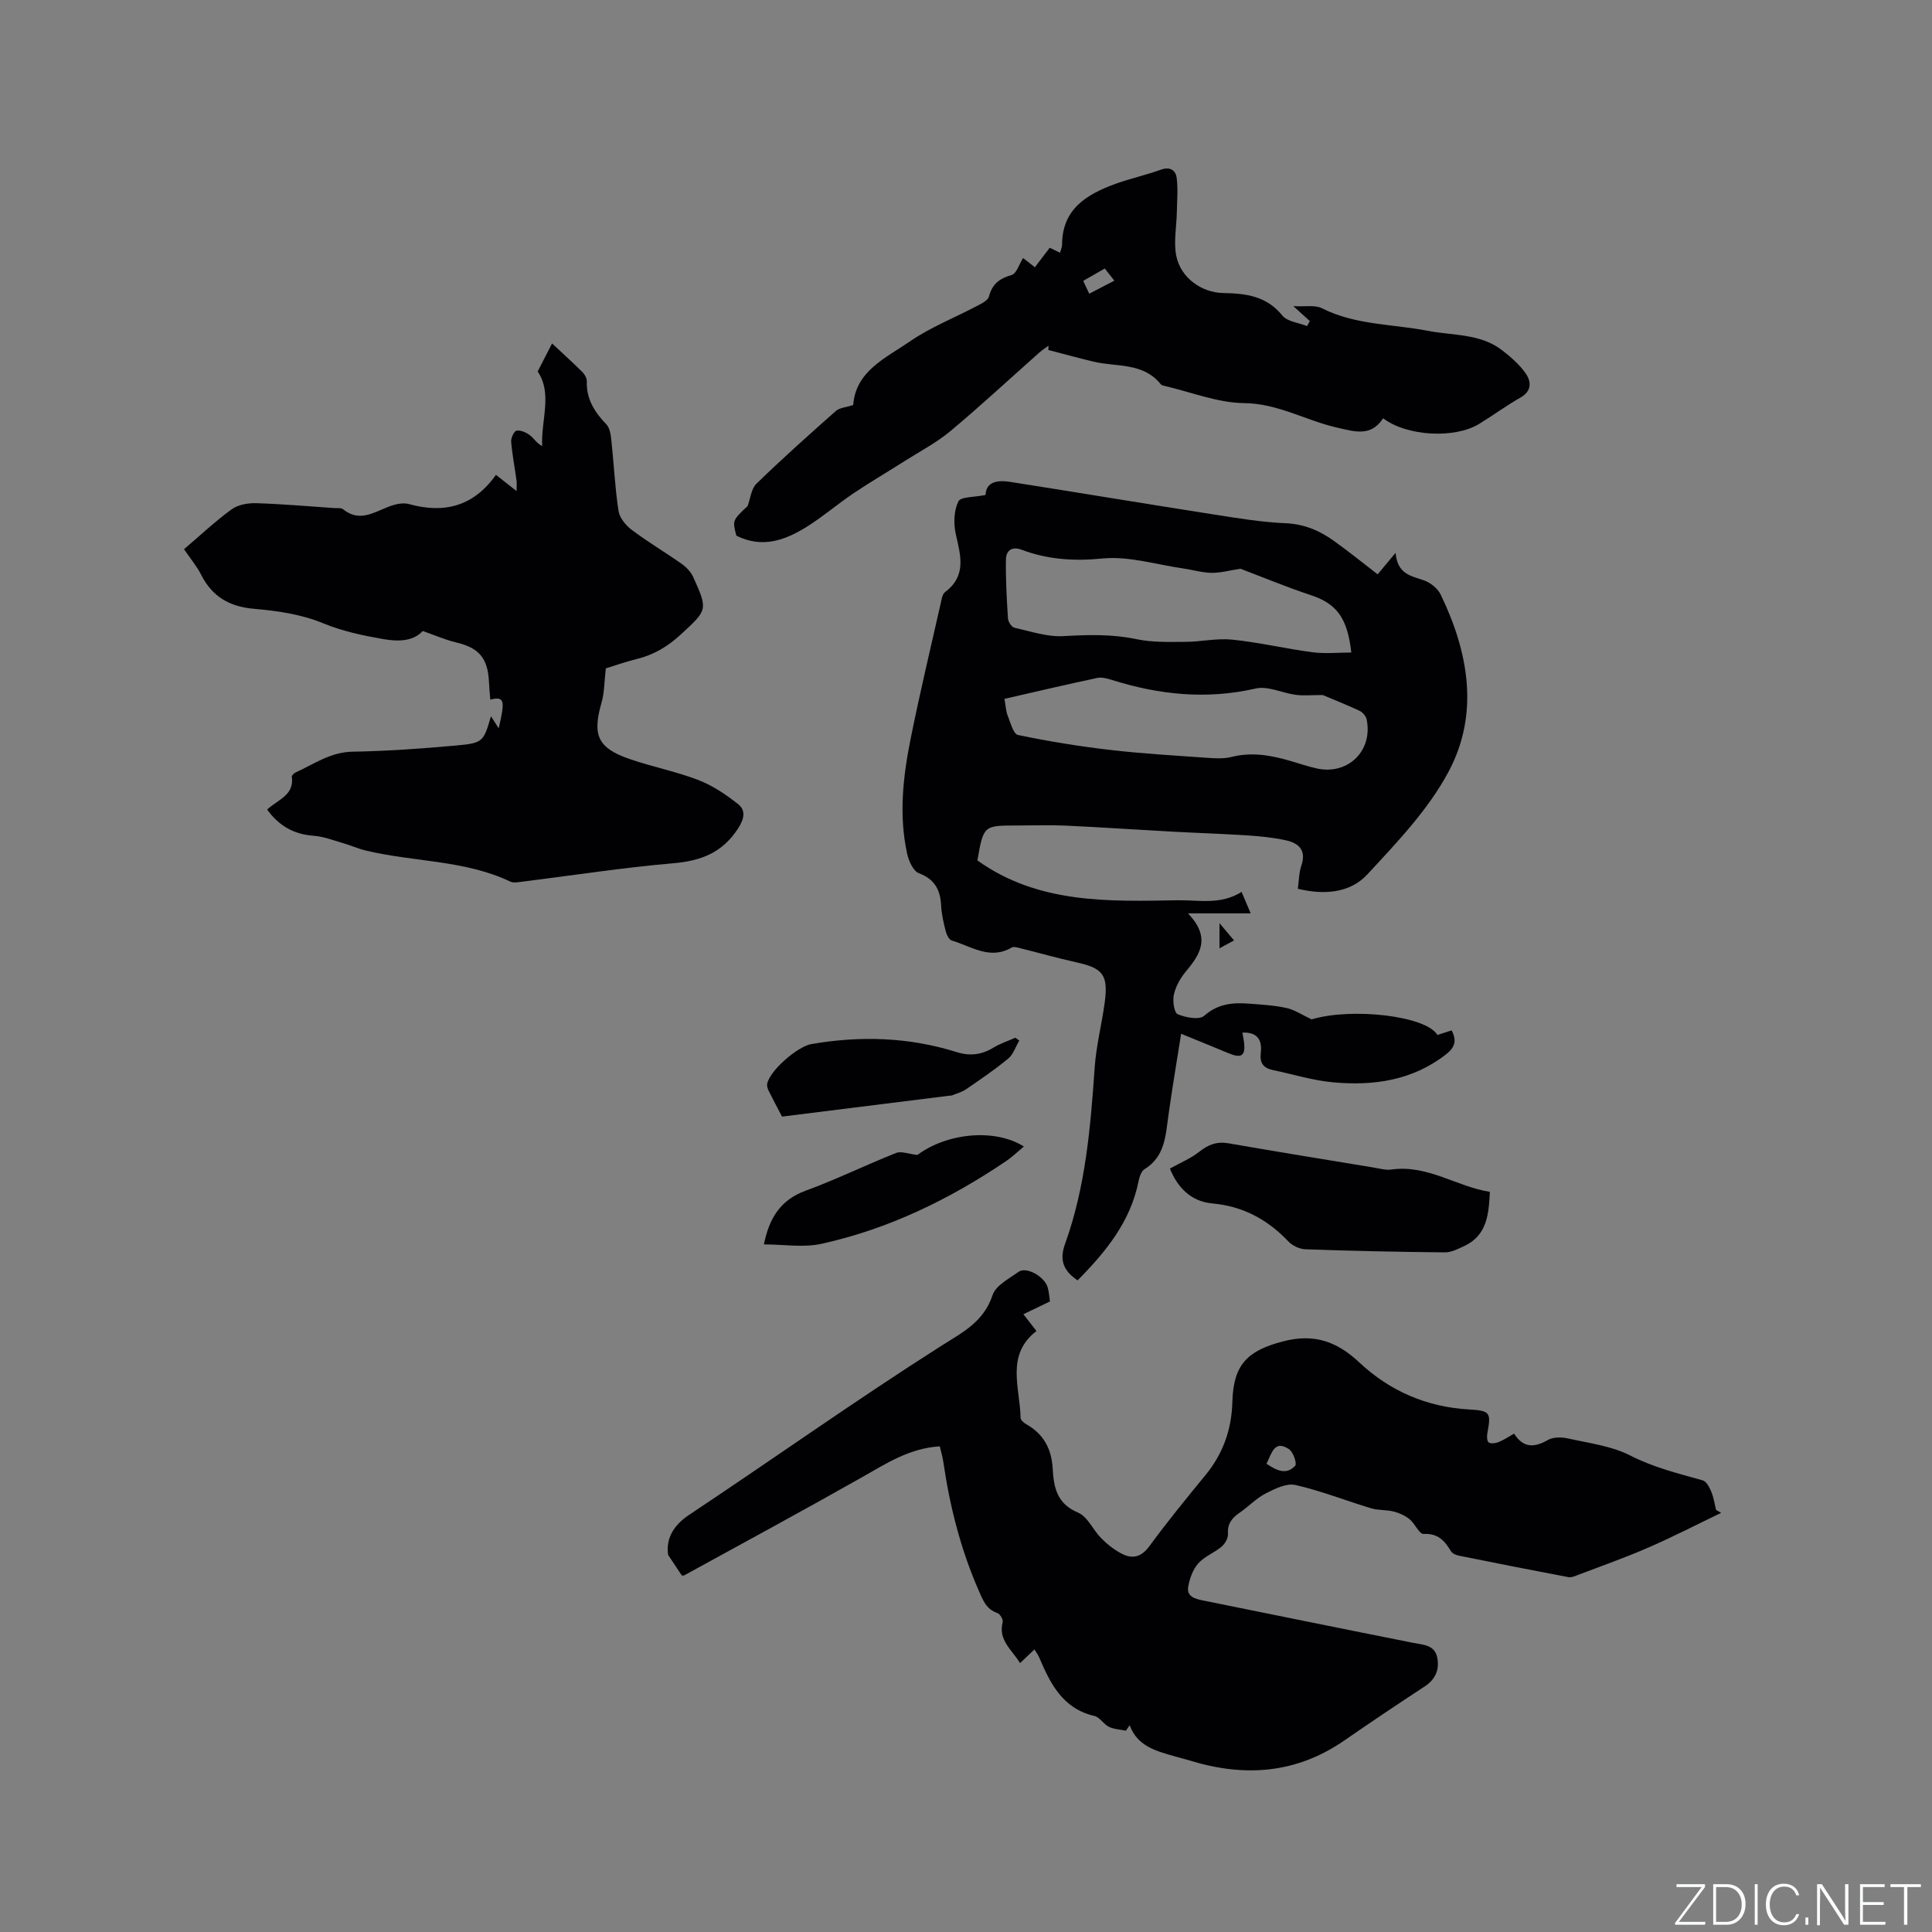
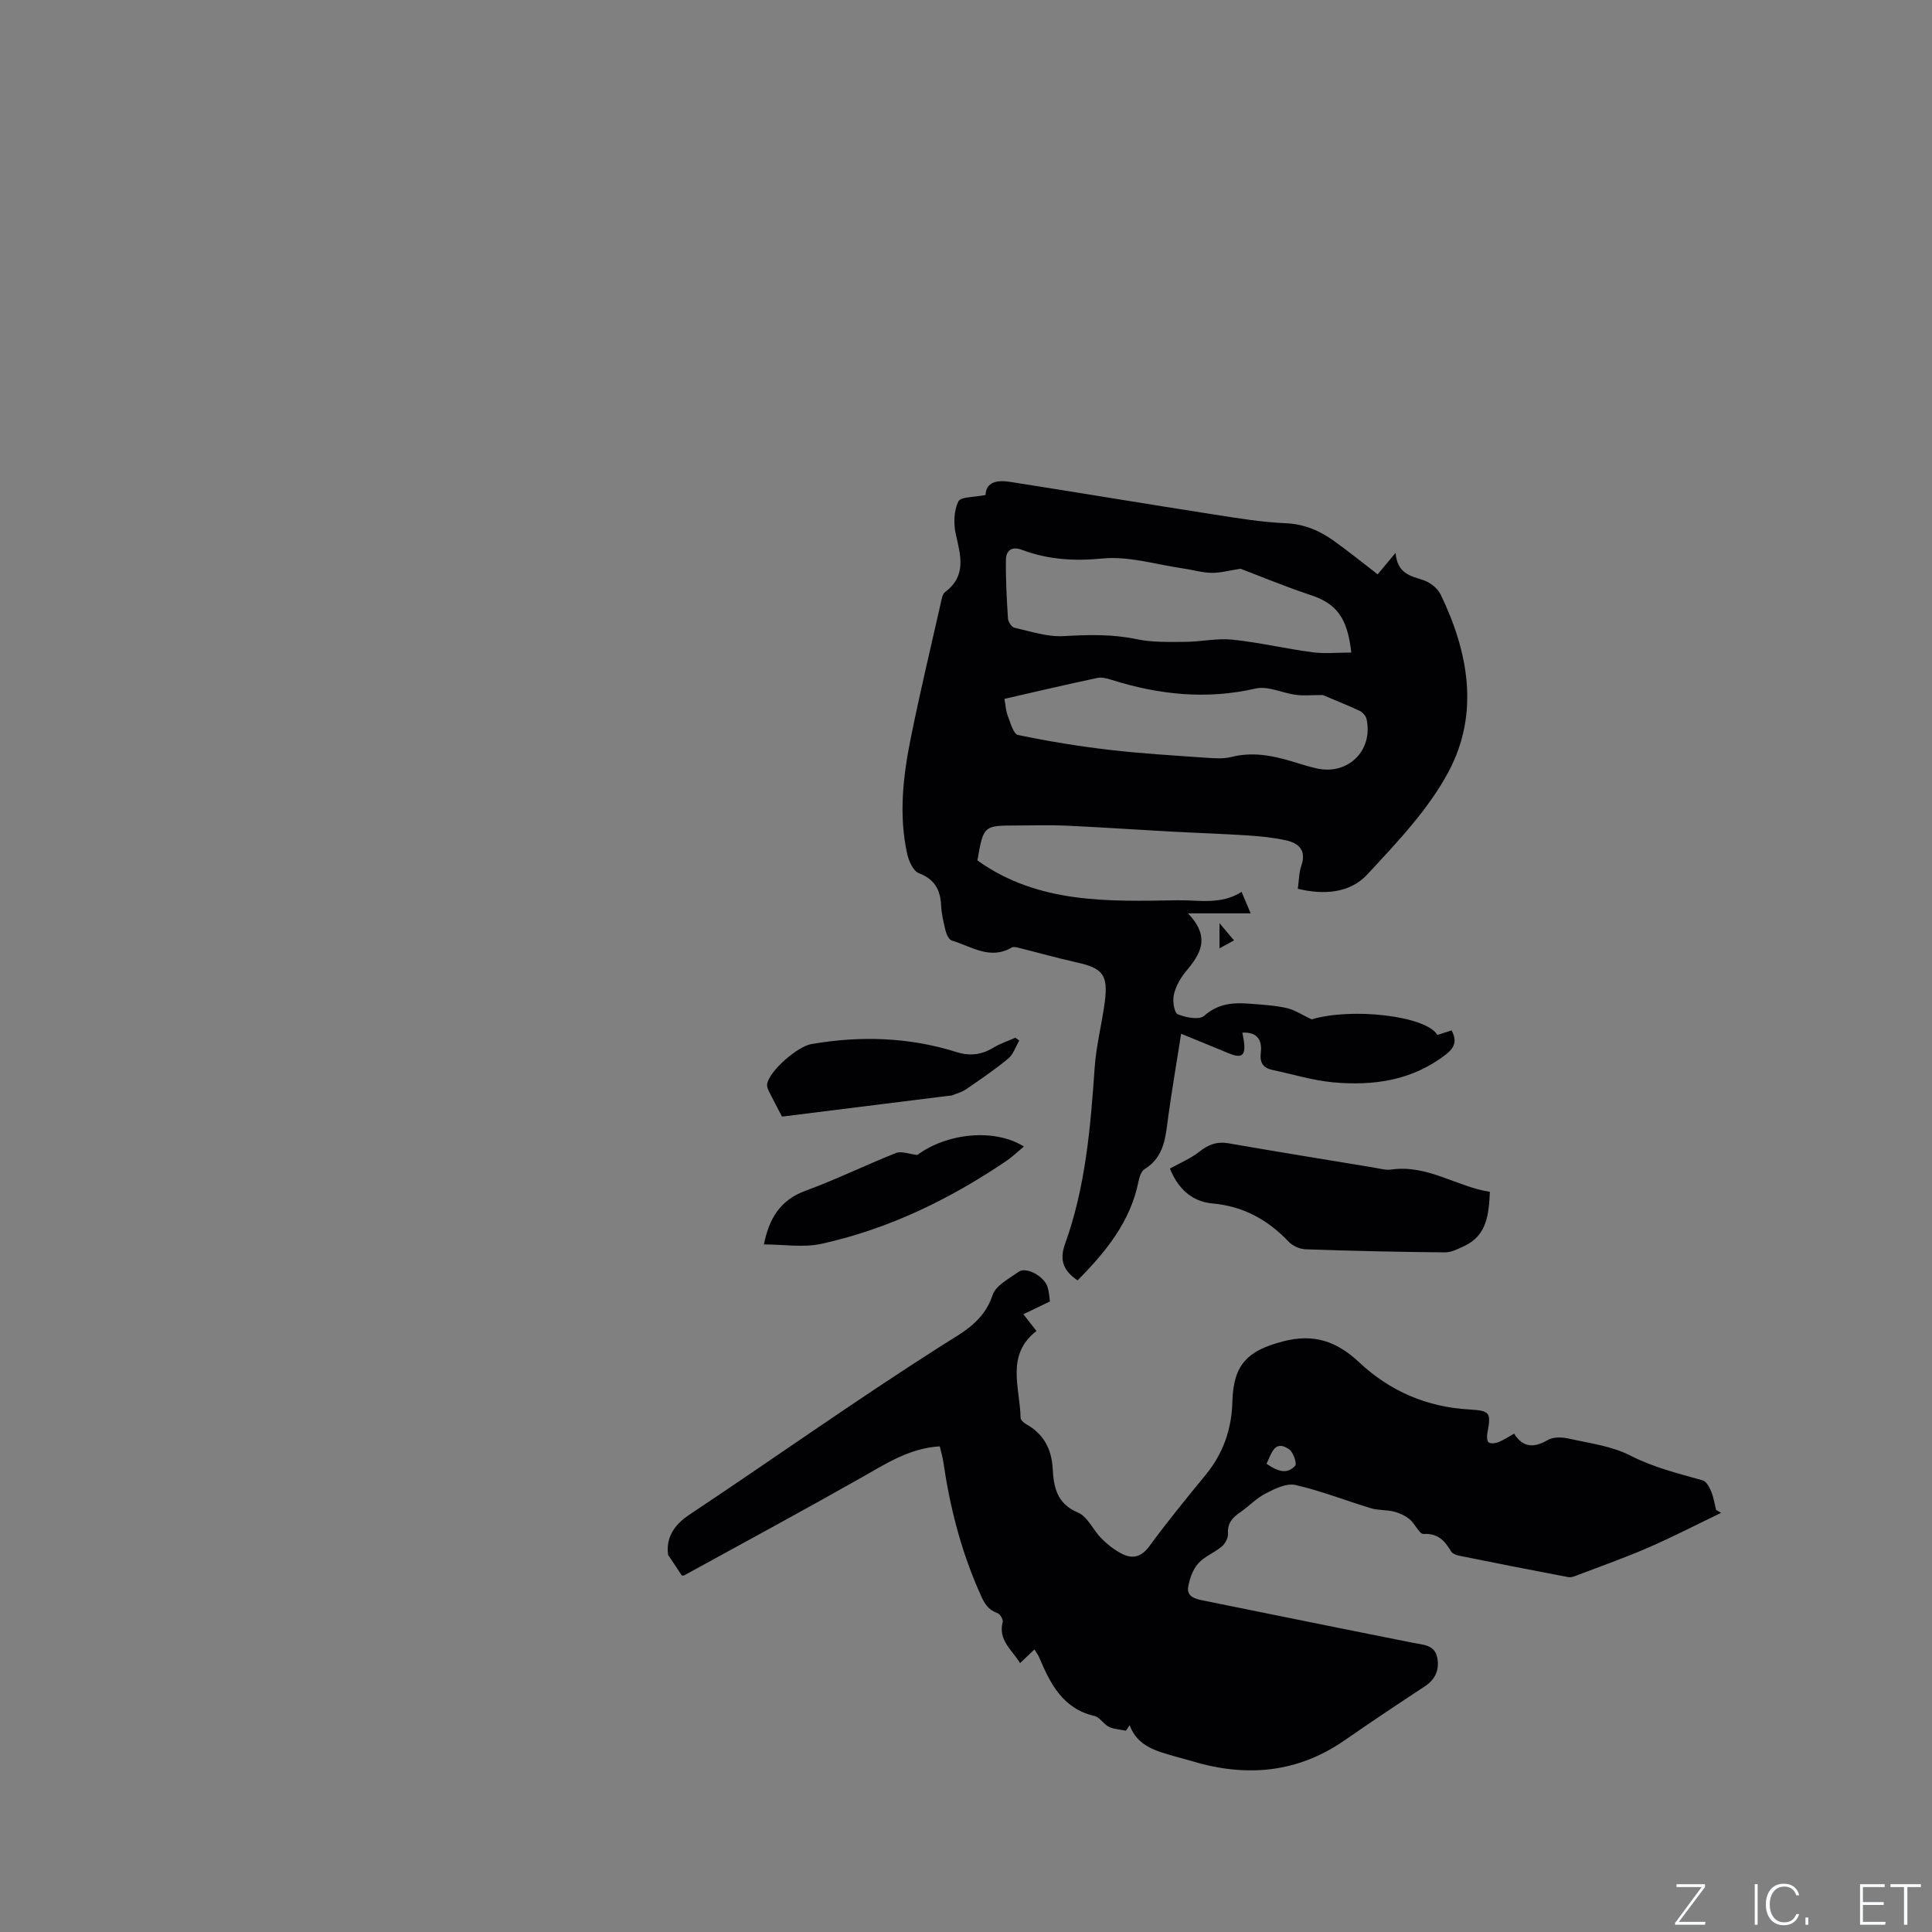
<svg xmlns="http://www.w3.org/2000/svg" enable-background="new 0 0 400 400" viewBox="0 0 400 400">
  <rect x="0" y="0" width="400" height="400" fill="#808080" stroke="none" />
  <g fill="#fafbfc">
    <path d="m346.9 398 5.4-7.3h-5.2v-.6h5.9v.6l-5.4 7.2h5.5l-.1.6h-6.2v-.5z" />
-     <path d="m354.7 390.1h2.8c2.3 0 3.9 1.6 3.9 4.1s-1.6 4.3-3.9 4.3h-2.8zm.6 7.8h2c2.2 0 3.3-1.6 3.3-3.6 0-1.8-1-3.6-3.3-3.6h-2z" />
    <path d="m363.9 390.1v8.4h-.6v-8.4z" />
    <path d="m372.5 396.3c-.4 1.3-1.4 2.3-3.2 2.3-2.4 0-3.7-1.9-3.7-4.3 0-2.3 1.2-4.3 3.7-4.3 1.8 0 2.9 1 3.2 2.4h-.6c-.4-1.1-1.1-1.8-2.5-1.8-2.1 0-3 1.9-3 3.7s.9 3.7 3 3.7c1.4 0 2.1-.7 2.5-1.7z" />
    <path d="m373.8 398.5v-1.5h.6v1.5z" />
-     <path d="m376.2 398.5v-8.4h1c1.3 2 4.4 6.7 4.9 7.6-.1-1.2-.1-2.4-.1-3.8v-3.8h.7v8.4h-.9c-1.2-1.9-4.4-6.8-5-7.7.1 1.1 0 2.3 0 3.9v3.9h-.6z" />
    <path d="m390 394.4h-4.3v3.5h4.7l-.1.6h-5.2v-8.4h5.1v.6h-4.5v3.1h4.3z" />
    <path d="m394.2 390.7h-2.8v-.6h6.3v.6h-2.8v7.8h-.7z" />
  </g>
  <path d="m204.05 102.48c.09-2.78 2.51-3.12 5.11-2.71 14 2.2 27.97 4.53 41.97 6.72 4.99.78 10.02 1.62 15.05 1.84 3.83.16 6.99 1.52 9.94 3.62 3.1 2.21 6.05 4.61 9.11 6.96 1.09-1.31 2.04-2.45 3.71-4.45.37 4.37 3.14 4.77 5.78 5.66 1.38.47 2.92 1.67 3.54 2.95 5.79 11.96 8.06 24.64 1.67 36.66-4.19 7.88-10.69 14.67-16.84 21.31-3.61 3.89-8.99 4.28-14.39 2.97.24-1.7.23-3.33.73-4.78 1.09-3.19-.53-4.68-3.23-5.26-2.57-.56-5.22-.83-7.85-1-5.36-.35-10.72-.52-16.08-.81-7.17-.39-14.34-.89-21.52-1.22-3.39-.16-6.79-.03-10.18-.03-6.94 0-6.94 0-8.21 7.23 12.58 9.01 27.13 8.5 41.52 8.25 4.26-.07 8.85 1.01 13.18-1.73.47 1.12 1.02 2.41 1.88 4.44-4.27 0-8.06 0-12.99 0 4.9 5.1 2.45 8.58-.51 12.14-1.11 1.34-2.04 3.04-2.41 4.72-.28 1.29.06 3.71.8 4.02 1.65.7 4.47 1.23 5.48.33 2.91-2.57 6.06-2.78 9.5-2.5 2.53.2 5.1.34 7.57.89 1.66.37 3.17 1.41 5.18 2.35 8.23-2.48 23.68-.77 26.04 3.23.95-.31 1.93-.63 2.94-.95 1.09 2.08.74 3.47-1.13 4.94-6.98 5.46-15.04 6.58-23.45 5.81-4.18-.39-8.27-1.67-12.4-2.53-1.96-.41-2.78-1.41-2.53-3.55.29-2.46-.5-4.36-3.81-4.21.14.78.27 1.37.34 1.96.34 2.85-.51 3.44-3.23 2.3-3.08-1.29-6.18-2.54-9.79-4.02-.97 6.15-1.89 11.55-2.64 16.96-.58 4.2-.72 8.48-4.94 11.08-.67.41-1.05 1.59-1.23 2.47-1.67 8.41-6.79 14.64-12.63 20.55-2.86-1.95-3.83-4.1-2.6-7.53 4.25-11.78 5.28-24.13 6.14-36.52.31-4.52 1.47-8.97 2.08-13.48.76-5.71-.37-7.11-5.82-8.31-4.02-.89-7.98-2.02-11.97-3.01-.47-.12-1.11-.28-1.46-.07-4.5 2.65-8.37-.24-12.4-1.44-.58-.17-1.08-1.21-1.27-1.93-.44-1.74-.86-3.53-.95-5.31-.16-3.25-1.31-5.45-4.62-6.71-1.16-.44-2.08-2.52-2.41-4.01-1.77-8.03-.85-16.06.75-23.98 1.88-9.34 4.1-18.61 6.2-27.9.18-.81.33-1.89.9-2.31 4.51-3.39 3.2-7.6 2.21-12.03-.48-2.15-.39-4.81.53-6.72.45-1.01 3.29-.86 5.64-1.35zm52.77 15.27c-2.28.35-4.14.88-5.98.85-1.99-.03-3.96-.64-5.95-.92-5.55-.8-11.2-2.58-16.62-2.05-5.89.58-11.31.23-16.72-1.8-2.07-.78-3.25.16-3.28 2.01-.07 4.07.16 8.14.42 12.21.04.69.76 1.79 1.35 1.92 3.37.76 6.83 1.93 10.19 1.73 5.1-.29 10.05-.43 15.11.64 3.24.68 6.68.57 10.02.55 3.26-.01 6.57-.79 9.77-.46 5.56.57 11.04 1.88 16.59 2.61 2.62.34 5.32.06 8.05.06-.8-7.31-3.14-10.15-8.4-11.89-5.06-1.68-10.01-3.74-14.55-5.46zm-48.86 26.94c.27 1.46.3 2.55.68 3.5.57 1.43 1.17 3.78 2.12 3.98 6.29 1.31 12.65 2.35 19.04 3.09 6.6.77 13.24 1.15 19.88 1.62 1.77.12 3.65.26 5.33-.17 4.2-1.06 8.19-.33 12.18.84 1.83.53 3.63 1.16 5.49 1.56 6.46 1.39 11.63-3.73 10.26-10.2-.14-.67-.84-1.46-1.48-1.76-2.8-1.3-5.67-2.43-7.6-3.25-2.38 0-4 .17-5.58-.04-2.79-.37-5.77-1.89-8.3-1.31-10.16 2.33-19.97 1.3-29.73-1.76-.98-.31-2.11-.63-3.07-.43-6.3 1.34-12.58 2.81-19.22 4.33z" fill="#010104" />
  <path d="m233.11 358.32c-1.18-.25-2.47-.29-3.52-.8-1.11-.54-1.9-2-3.01-2.25-6.54-1.52-9.1-6.64-11.41-12.08-.24-.57-.63-1.07-1-1.69-.99.94-1.89 1.79-2.98 2.83-1.7-2.8-4.58-4.75-3.59-8.53.13-.51-.57-1.66-1.11-1.84-2.31-.79-2.99-2.67-3.86-4.66-3.72-8.5-5.98-17.39-7.31-26.54-.16-1.13-.5-2.23-.75-3.31-6.29.38-11.14 3.59-16.21 6.46-12.15 6.88-24.44 13.52-36.68 20.24-.17.09-.41.04-.51.05-.97-1.46-1.91-2.86-2.84-4.27-.48-3.27.99-6.06 4.34-8.29 17.38-11.56 34.4-23.66 52-34.86 4.61-2.94 8.96-5.02 10.84-10.66.66-1.99 3.4-3.38 5.37-4.8 1.58-1.14 5.34.92 6.02 3.19.32 1.08.37 2.23.48 2.94-1.91.92-3.54 1.7-5.5 2.65 1.21 1.55 1.91 2.44 2.71 3.47-6.45 4.99-3.39 11.76-3.29 17.99.01.45.69 1.04 1.19 1.32 3.58 2 5.22 5.12 5.45 9.1.22 3.92.83 7.32 5.24 9.18 2.01.84 3.14 3.63 4.85 5.35 1.24 1.24 2.68 2.38 4.24 3.18 2.2 1.13 4.02.7 5.68-1.55 3.7-5.04 7.65-9.89 11.62-14.72 3.65-4.44 5.43-9.47 5.58-15.19.2-7.72 3.12-10.58 10.44-12.5 6.39-1.68 11.14-.06 15.82 4.33 6.34 5.95 13.99 9.27 22.85 9.76 4.33.24 4.45.74 3.69 4.84-.12.65-.12 1.68.26 1.97.43.33 1.41.19 2.03-.05 1.06-.42 2.03-1.08 3.24-1.76 1.91 3.02 4.2 2.92 7.02 1.3 1.11-.64 2.87-.59 4.21-.29 4.33.97 8.95 1.54 12.82 3.52 4.83 2.47 9.89 3.71 14.99 5.14.77.21 1.41 1.45 1.78 2.35.5 1.19.68 2.52 1 3.78.35.2.69.4 1.04.6-5.01 2.41-9.95 4.96-15.05 7.18-4.74 2.07-9.63 3.79-14.47 5.63-.67.26-1.46.62-2.1.5-7.57-1.43-15.13-2.92-22.69-4.45-.58-.12-1.33-.44-1.61-.9-1.31-2.18-2.7-3.76-5.69-3.59-.88.05-1.77-2.14-2.88-3.04-.93-.75-2.12-1.31-3.29-1.6-1.52-.39-3.18-.22-4.67-.67-5.24-1.58-10.37-3.62-15.69-4.83-1.84-.42-4.26.78-6.15 1.75-1.95 1-3.52 2.7-5.36 3.96-1.58 1.09-2.6 2.27-2.45 4.4.06.86-.6 2.05-1.3 2.64-1.52 1.29-3.57 2.04-4.86 3.49-1.11 1.25-1.77 3.12-2.07 4.81-.36 2.04 1.37 2.52 3.01 2.85 14.51 2.93 29.02 5.9 43.54 8.78 2.11.42 4.46.4 5 3.03.5 2.47-.33 4.51-2.58 5.99-5.58 3.66-11.12 7.37-16.61 11.17-9.91 6.87-20.59 7.67-31.85 4.23-1.11-.34-2.25-.61-3.36-.93-3.77-1.1-7.65-2.04-9.28-6.43-.25.38-.51.75-.77 1.13zm29.11-55.26c2.11 1.41 4.12 2.39 5.94.4.4-.44-.41-2.85-1.28-3.42-3-2-3.56.76-4.66 3.02z" fill="#010104" />
-   <path d="m55.31 167.61c2.22-2.08 5.65-2.95 5.11-6.8-.04-.26.44-.72.78-.88 3.81-1.74 7.23-4.22 11.78-4.3 7.19-.12 14.39-.64 21.56-1.29 5.49-.5 5.58-.81 7.11-6.05.58.9 1.05 1.63 1.6 2.5 1.38-5.88 1.18-6.63-1.74-5.95-.1-1.27-.22-2.5-.28-3.73-.25-4.92-2.1-7-6.86-8.12-2.19-.52-4.29-1.46-6.85-2.35-1.92 2.1-4.89 2.25-8.22 1.67-4.26-.75-8.35-1.6-12.45-3.29-4.41-1.82-9.41-2.56-14.22-2.97-5.16-.44-8.71-2.53-11.01-7.1-.85-1.69-2.11-3.17-3.52-5.24 3.26-2.78 6.39-5.73 9.84-8.25 1.32-.96 3.37-1.33 5.06-1.28 5.4.16 10.78.64 16.18 1.01.63.04 1.45-.09 1.86.25 3.32 2.71 6.26.69 9.36-.51 1.31-.51 2.98-.93 4.26-.57 7.36 2.05 13.43.44 18.02-6.05 1.42 1.12 2.65 2.09 4.27 3.36 0-.97.07-1.6-.01-2.2-.37-2.68-.89-5.35-1.11-8.04-.06-.76.62-2.19 1.12-2.27.87-.13 1.99.37 2.76.95.82.62 1.35 1.62 2.54 2.25-.26-5.39 2.18-10.85-.93-15.45.97-1.89 1.92-3.75 2.98-5.8 2.13 1.99 4.25 3.91 6.27 5.91.48.48.94 1.27.92 1.91-.12 3.68 1.61 6.39 4.06 8.94.74.77.91 2.25 1.04 3.43.52 4.83.73 9.71 1.47 14.5.22 1.44 1.54 3.01 2.78 3.94 3.3 2.48 6.87 4.59 10.25 6.97.98.69 1.95 1.68 2.43 2.75 3.09 6.87 2.96 6.8-2.61 11.94-2.65 2.44-5.52 4.16-9 5.02-2.45.61-4.84 1.45-6.48 1.96-.32 2.72-.29 5-.89 7.1-1.93 6.71-.82 9.37 5.77 11.65 4.69 1.63 9.63 2.58 14.26 4.36 2.96 1.14 5.74 3.01 8.25 5 1.58 1.25 1.32 2.97.01 5-3.24 5.04-7.67 6.75-13.45 7.24-10.44.89-20.82 2.52-31.23 3.81-.82.1-1.8.31-2.48-.01-9.5-4.52-20.06-4.04-29.99-6.45-1.61-.39-3.15-1.09-4.75-1.55-2.01-.58-4.03-1.37-6.09-1.5-4.02-.32-7.05-2.01-9.53-5.42z" fill="#010104" />
-   <path d="m176.65 83.85c.51-7.03 6.73-9.72 11.7-13.14 4.32-2.98 9.35-4.94 14.03-7.42.9-.47 2.16-1.1 2.37-1.89.67-2.58 2.16-3.75 4.69-4.46 1.01-.29 1.56-2.22 2.38-3.52.7.55 1.51 1.18 2.44 1.91 1.04-1.36 1.99-2.62 3.08-4.04.68.34 1.36.67 2.12 1.04.17-.62.43-1.13.43-1.64.01-7.43 5.1-10.45 11.04-12.62 3.08-1.12 6.31-1.81 9.39-2.93 1.94-.7 3.09.11 3.3 1.7.3 2.33.07 4.74.03 7.11-.06 3.02-.69 6.15-.11 9.04.89 4.45 5.15 7.59 9.71 7.68 4.69.08 8.96.6 12.24 4.65 1.03 1.28 3.38 1.49 5.13 2.19.19-.35.37-.69.56-1.04-.92-.84-1.85-1.68-3.41-3.09 2.49.15 4.48-.28 5.9.43 6.94 3.51 14.61 3.26 21.94 4.68 5.24 1.02 10.93.53 15.46 4.08 1.81 1.42 3.63 2.99 4.89 4.87 1.05 1.57 1.2 3.52-1.11 4.84-2.94 1.67-5.69 3.69-8.58 5.47-5.06 3.11-14.95 2.6-19.9-1.14-2.56 3.83-5.74 2.8-9.68 1.89-6.4-1.48-12.15-4.97-19.11-5.04-5.47-.06-10.93-2.27-16.39-3.54-.3-.07-.69-.14-.86-.36-3.66-4.58-9.2-3.54-14-4.7-3.11-.75-6.2-1.6-9.29-2.4.02-.3.03-.59.05-.89-.65.48-1.35.92-1.95 1.46-6.11 5.42-12.09 10.98-18.36 16.22-2.88 2.4-6.28 4.18-9.47 6.2-3.54 2.25-7.17 4.38-10.66 6.72-3.16 2.13-6.07 4.63-9.28 6.68-4.56 2.9-9.4 4.82-14.92 2.05-.81-3.17-.81-3.17 2.34-6.13.58-1.57.74-3.58 1.83-4.63 5.32-5.17 10.86-10.12 16.42-15.04.74-.68 2.05-.74 3.61-1.25zm52.08-28.26c-1.54.88-2.95 1.69-4.46 2.56.48 1.03.82 1.76 1.24 2.66 1.75-.91 3.38-1.75 5.2-2.7-.76-.98-1.32-1.69-1.98-2.52z" fill="#010104" />
  <path d="m308.46 246.76c-.22 4.7-.61 9.02-5.29 11.21-1.28.6-2.69 1.33-4.03 1.32-9.62-.09-19.25-.3-28.87-.64-1.21-.04-2.69-.74-3.53-1.63-4.33-4.54-9.38-7.29-15.74-7.86-4.68-.42-7.35-3.64-8.78-7.22 2.24-1.25 4.35-2.11 6.07-3.48 1.87-1.49 3.66-2.17 6.07-1.75 9.99 1.74 20 3.36 30 5.01 1.25.21 2.56.59 3.77.41 7.44-1.03 13.48 3.56 20.33 4.63z" fill="#010104" />
  <path d="m189.93 239.12c6.07-4.51 15.94-5.58 22.05-1.75-1.25 1.04-2.35 2.12-3.61 2.98-11.75 7.95-24.37 14.09-38.25 17.16-3.78.84-7.91.13-11.96.13 1.11-5.48 3.44-9.22 8.64-11.12 6.34-2.32 12.44-5.32 18.72-7.81 1.05-.43 2.52.2 4.41.41z" fill="#010104" />
  <path d="m211.03 215.44c-.75 1.26-1.23 2.85-2.29 3.73-2.77 2.29-5.77 4.32-8.74 6.36-.84.58-1.9.85-2.87 1.25-.19.08-.42.05-.63.08-11.45 1.43-22.9 2.86-34.59 4.32-.93-1.78-1.87-3.53-2.75-5.31-.22-.44-.41-1.01-.33-1.46.54-2.8 6.32-7.75 9.13-8.24 10.18-1.76 20.22-1.45 30.12 1.66 2.66.84 5.12.58 7.55-.9 1.42-.87 3.05-1.4 4.59-2.08.27.19.54.39.81.59z" fill="#010104" />
  <path d="m252.48 196.34c0-1.99 0-3.41 0-5.21 1.13 1.34 2.02 2.39 3.01 3.57-.56.3-1.53.83-3.01 1.64z" fill="#010104" />
</svg>